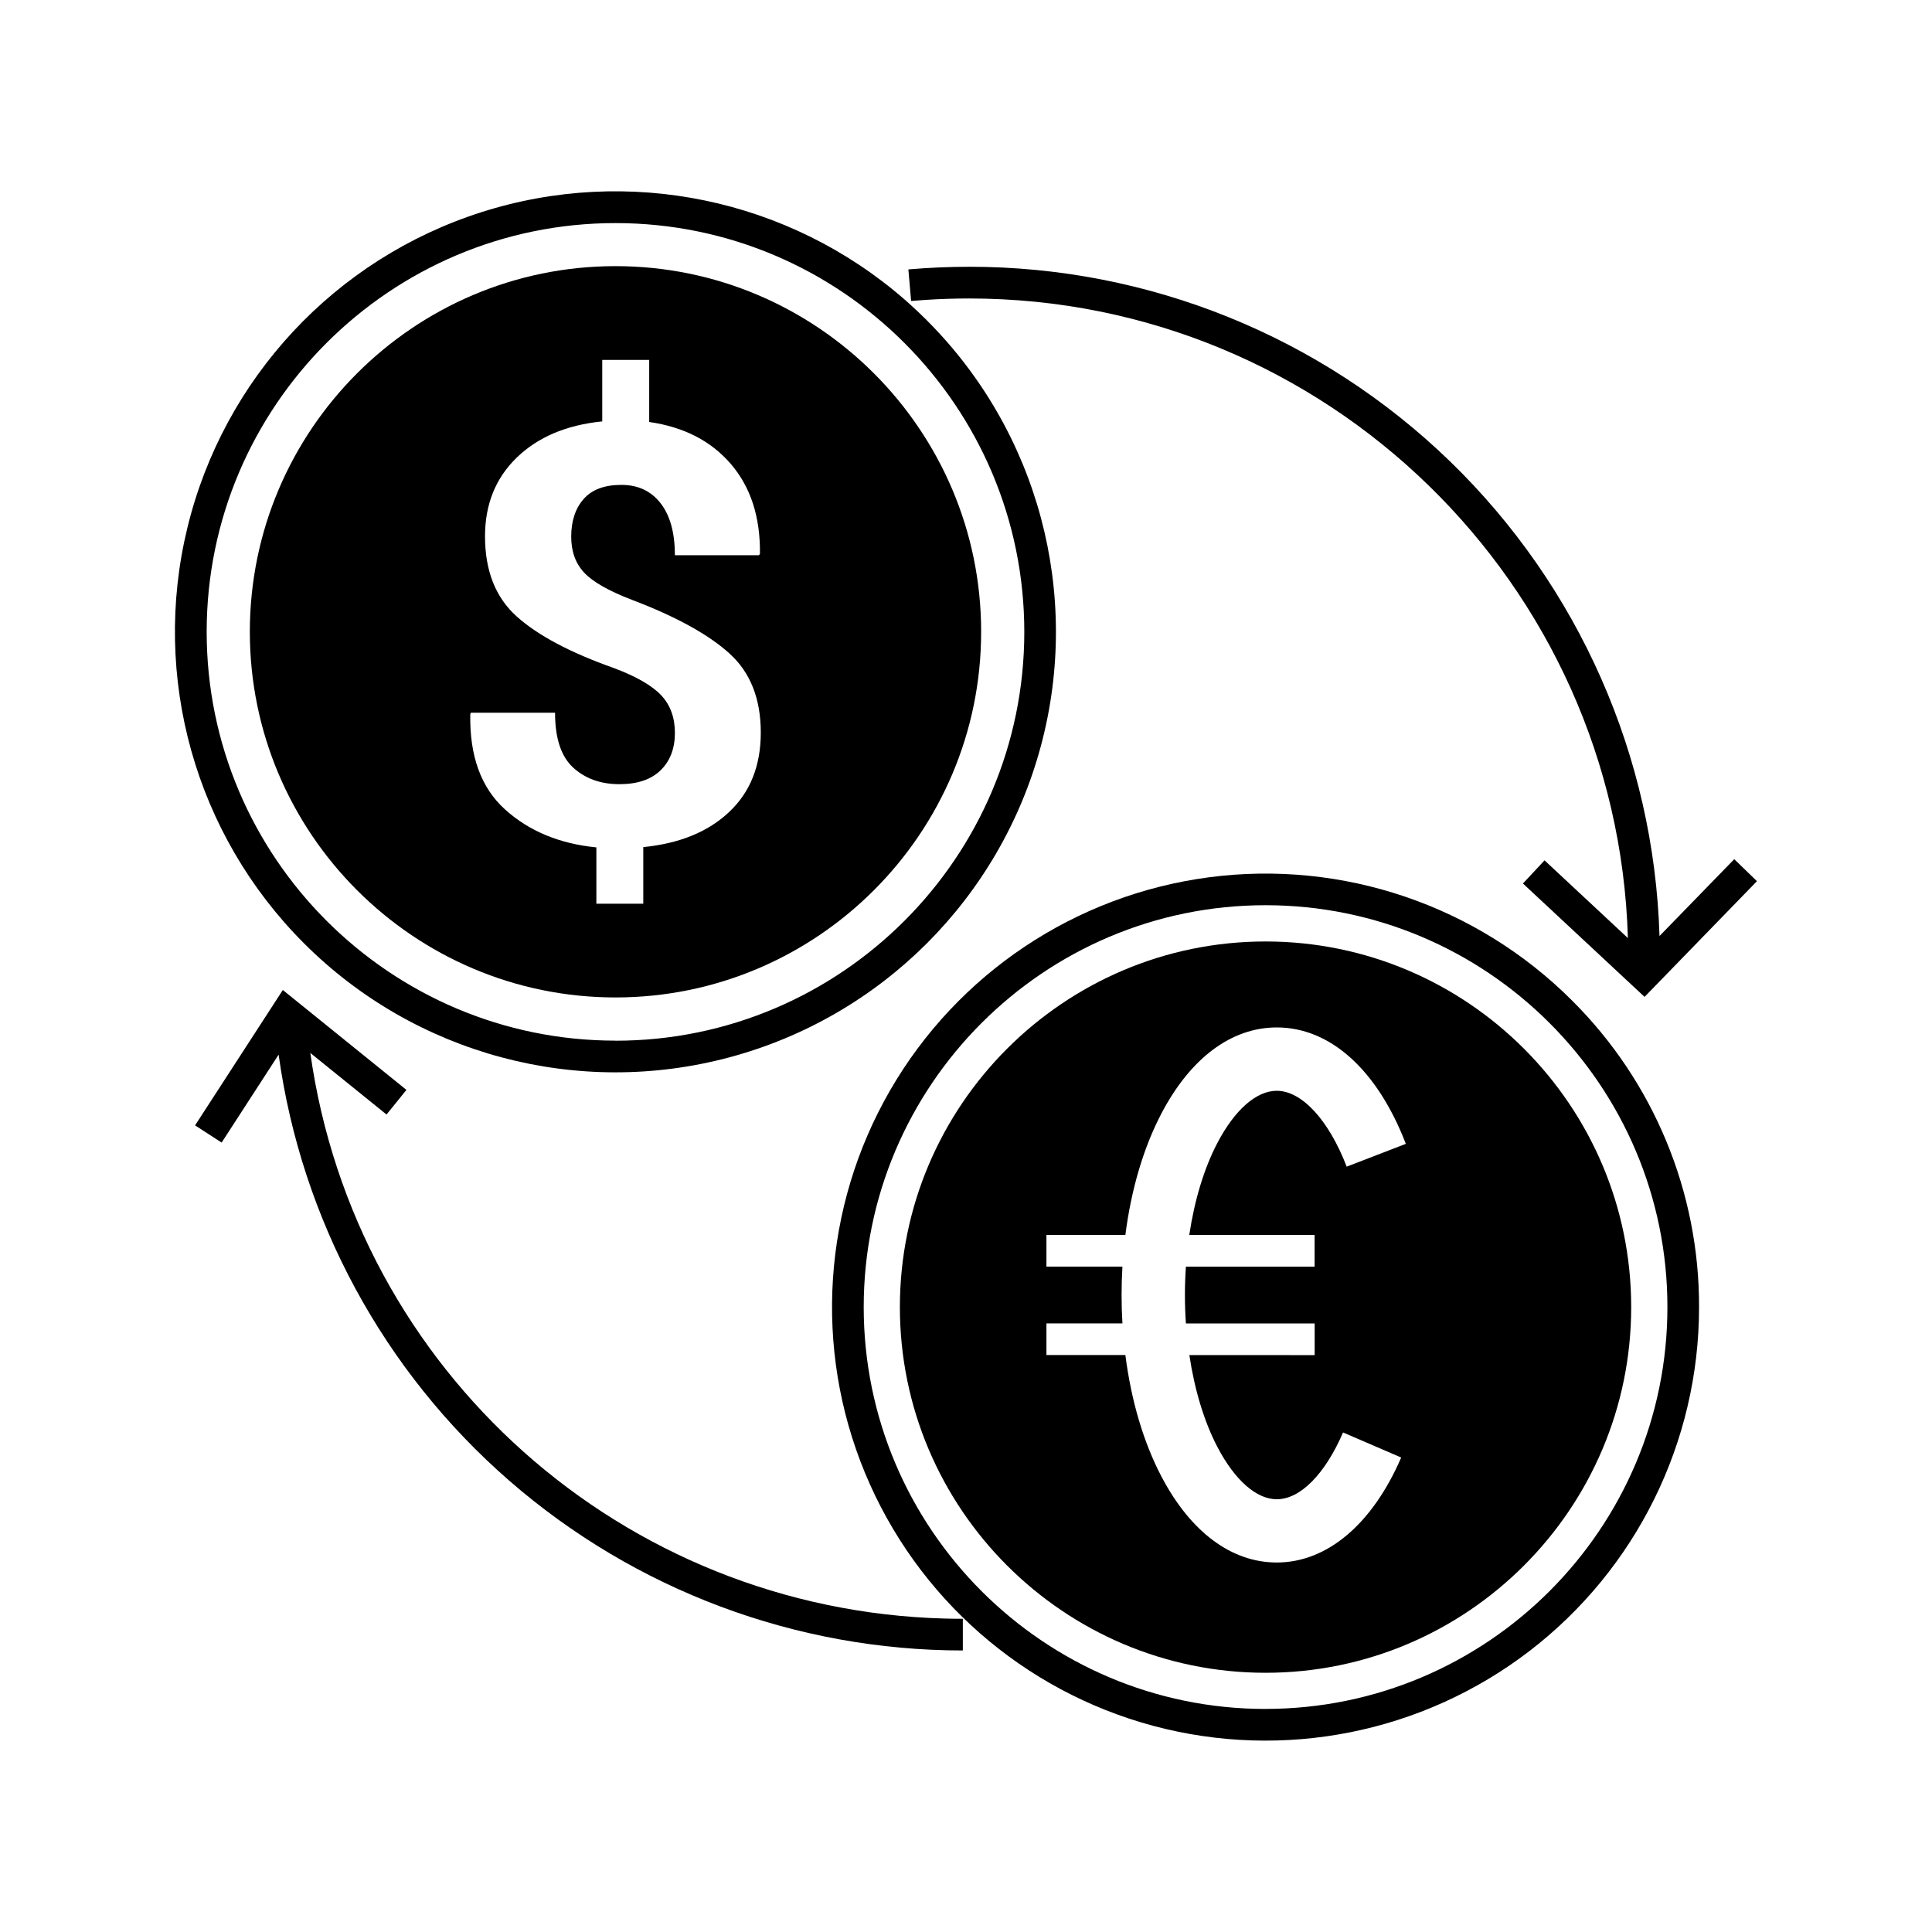
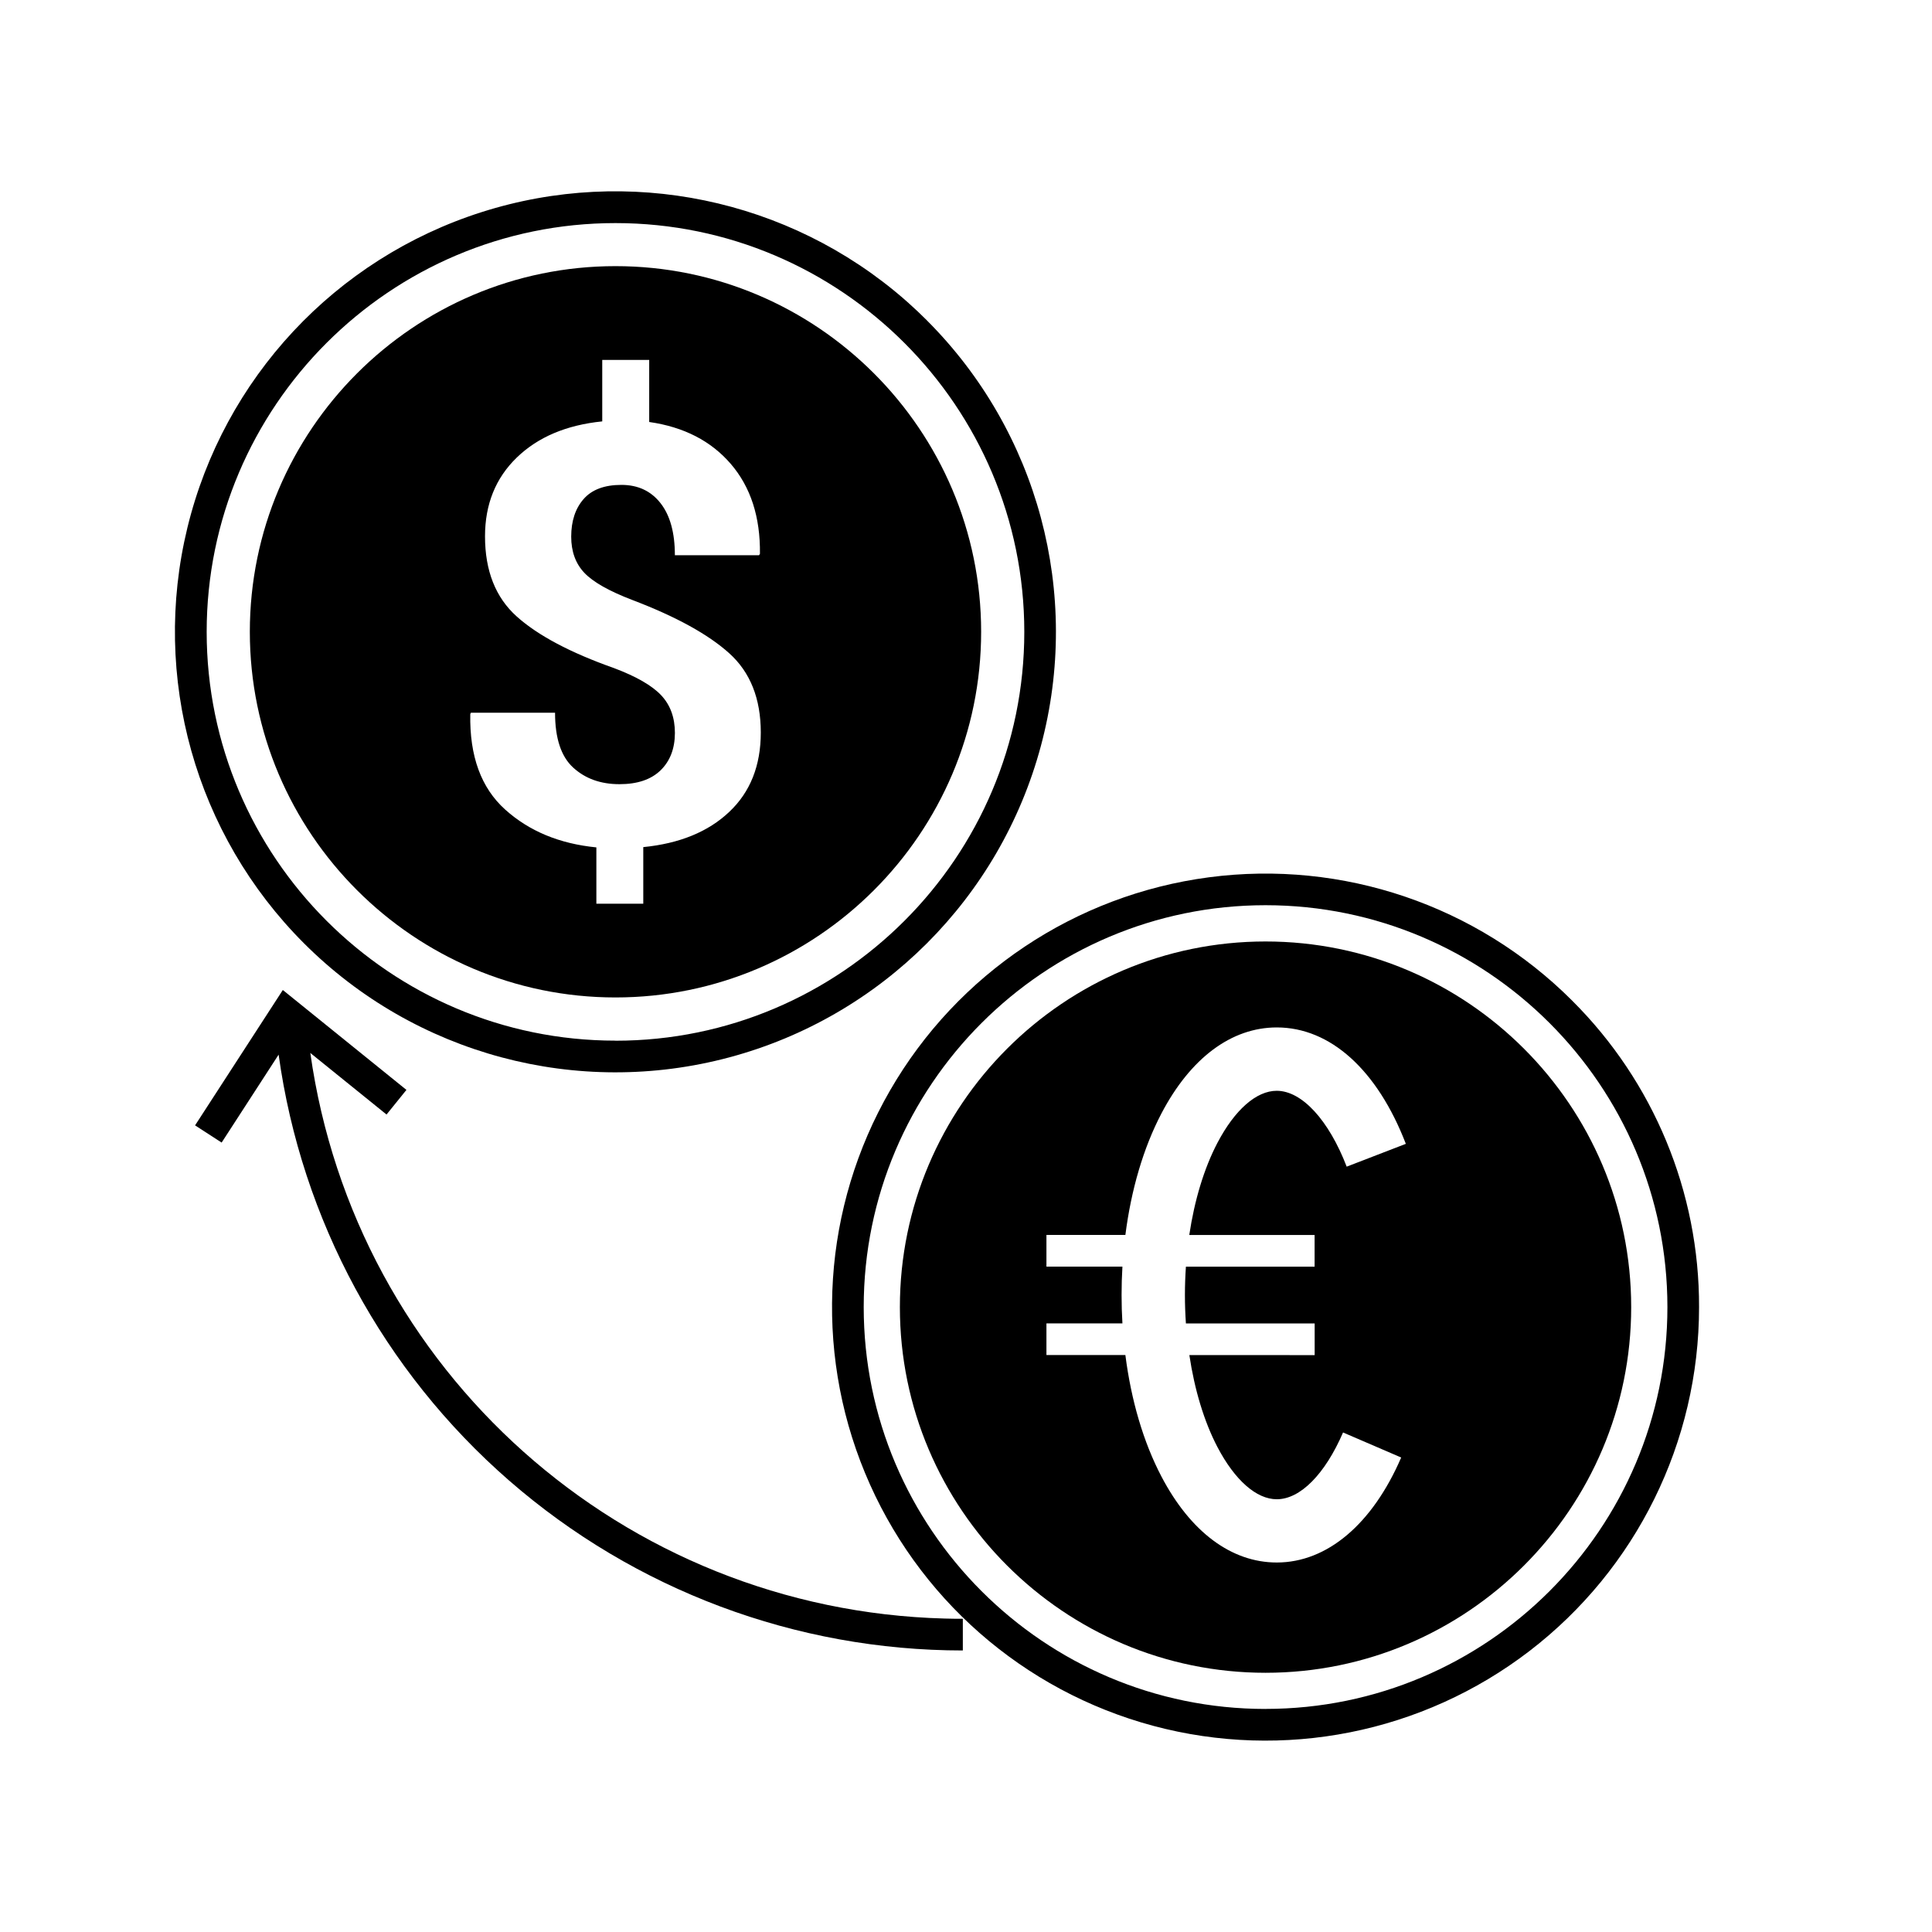
<svg xmlns="http://www.w3.org/2000/svg" fill="#000000" width="800px" height="800px" version="1.1" viewBox="144 144 512 512">
  <g>
    <path d="m560.62 409.16c-25.254-25.258-60.82-37.328-96.23-32.668-35.41 4.66-66.641 25.527-84.5 56.457-17.859 30.93-20.316 68.41-6.648 101.41 13.664 33 41.902 57.766 76.402 67.012 34.5 9.242 71.336 1.918 99.672-19.824 28.34-21.742 44.953-55.426 44.953-91.145 0.086-30.484-12.031-59.738-33.648-81.238zm-81.238 187.73c-58.73 0-106.49-47.777-106.49-106.5s47.773-106.5 106.49-106.5 106.5 47.773 106.5 106.5c0 58.73-47.77 106.49-106.5 106.49z" />
    <path d="m389.65 228.91c-1.59-1.59-3.219-3.129-4.879-4.613l-1.086-0.957v-0.004c-30.742-26.727-73.199-35.496-112.02-23.133s-68.383 44.07-78.004 83.656c-9.621 39.586 2.09 81.324 30.902 110.13 29.488 29.488 72.469 41.004 112.75 30.211 40.281-10.793 71.746-42.258 82.539-82.539 10.797-40.281-0.723-83.262-30.211-112.75zm-82.539 190.87c-59.738 0-108.34-48.602-108.34-108.34 0.004-59.738 48.605-108.32 108.34-108.32 59.742 0 108.34 48.602 108.34 108.34 0 59.734-48.602 108.34-108.34 108.34z" />
    <path d="m307.11 214.53c-53.438 0-96.902 43.473-96.902 96.902 0 53.43 43.477 96.902 96.902 96.902s96.902-43.473 96.902-96.902c0-53.43-43.465-96.902-96.902-96.902zm30.137 144.64c-5.57 5.266-13.16 8.371-22.773 9.324v15h-12.43v-14.926c-9.758-0.961-17.82-4.305-24.184-10.039s-9.441-14.156-9.23-25.27l0.156-0.379h22.309c0 6.769 1.605 11.621 4.812 14.547 3.207 2.93 7.289 4.391 12.25 4.391 4.754 0 8.391-1.227 10.906-3.676s3.781-5.746 3.797-9.887c0-4.09-1.215-7.422-3.641-10-2.426-2.578-6.59-4.977-12.484-7.195-11.582-4.094-20.176-8.652-25.785-13.676-5.609-5.023-8.414-12.105-8.414-21.25 0-8.484 2.805-15.441 8.414-20.875 5.609-5.43 13.16-8.625 22.652-9.586v-16.285h12.445v16.445c9.18 1.312 16.395 5.027 21.641 11.133 5.246 6.109 7.816 14.039 7.707 23.793l-0.234 0.379h-22.312c0-5.961-1.266-10.555-3.797-13.789-2.531-3.234-5.988-4.848-10.371-4.848-4.488 0-7.828 1.25-10.016 3.75-2.191 2.5-3.285 5.82-3.289 9.965 0 3.938 1.16 7.133 3.481 9.586 2.32 2.453 6.586 4.863 12.797 7.231 11.531 4.394 20.074 9.098 25.629 14.113 5.555 5.016 8.332 12.004 8.336 20.973 0 8.781-2.789 15.797-8.371 21.051z" />
    <path d="m479.38 393.5c-53.434 0-96.902 43.473-96.902 96.902 0 53.43 43.477 96.902 96.902 96.902 53.426 0 96.902-43.473 96.902-96.902 0-53.43-43.465-96.902-96.902-96.902zm13.004 77.789v8.391h-34.105c-0.172 2.484-0.262 4.996-0.262 7.523 0 2.523 0.09 5.035 0.262 7.523h34.121v8.391l-33.207-0.004c1.375 9.207 3.934 17.668 7.453 24.395 4.613 8.781 10.324 13.809 15.715 13.809 6.211 0 12.777-6.617 17.562-17.699l15.406 6.637c-7.641 17.688-19.652 27.824-32.969 27.824-12.02 0-22.875-8.098-30.578-22.805-4.758-9.082-8.016-20.164-9.547-32.18l-20.918 0.004v-8.391h20.137c-0.148-2.484-0.223-4.992-0.223-7.523s0.074-5.039 0.223-7.523h-20.137v-8.391h20.922c1.531-12.016 4.789-23.098 9.547-32.18 7.703-14.707 18.559-22.809 30.578-22.809 14.176 0 26.641 11.242 34.199 30.848l-15.676 6.047c-4.781-12.398-11.887-20.105-18.547-20.105-5.391 0-11.117 5.035-15.715 13.809-3.519 6.711-6.078 15.191-7.453 24.398z" />
-     <path d="m609.61 377.52-29.785 30.664-32.23-30.043 4.918-5.273 0.805-0.863 22.09 20.594c-2.731-93.934-79.977-169.5-174.57-169.5-3.824 0-7.676 0.125-11.5 0.371-0.965 0.066-1.926 0.133-2.883 0.219-0.332 0.02-0.664 0.051-0.996 0.078l-0.094-1.035-0.273-3.141-0.363-4.195c5.32-0.461 10.734-0.695 16.105-0.695l0.004-0.004c47.574-0.035 93.285 18.465 127.44 51.578 34.156 33.109 54.066 78.227 55.508 125.78l19.809-20.363z" />
    <path d="m399.16 573v8.391c-44.191 0-86.891-15.988-120.22-45.012-33.324-29.02-55.027-69.117-61.102-112.89l-15.102 23.305-7.039-4.559 23.254-35.871 32.758 26.469-5.273 6.527-10.488-8.473-9.711-7.844c11.883 84.316 82.809 147.62 168.16 149.89 1.582 0.043 3.164 0.066 4.758 0.062z" />
  </g>
</svg>